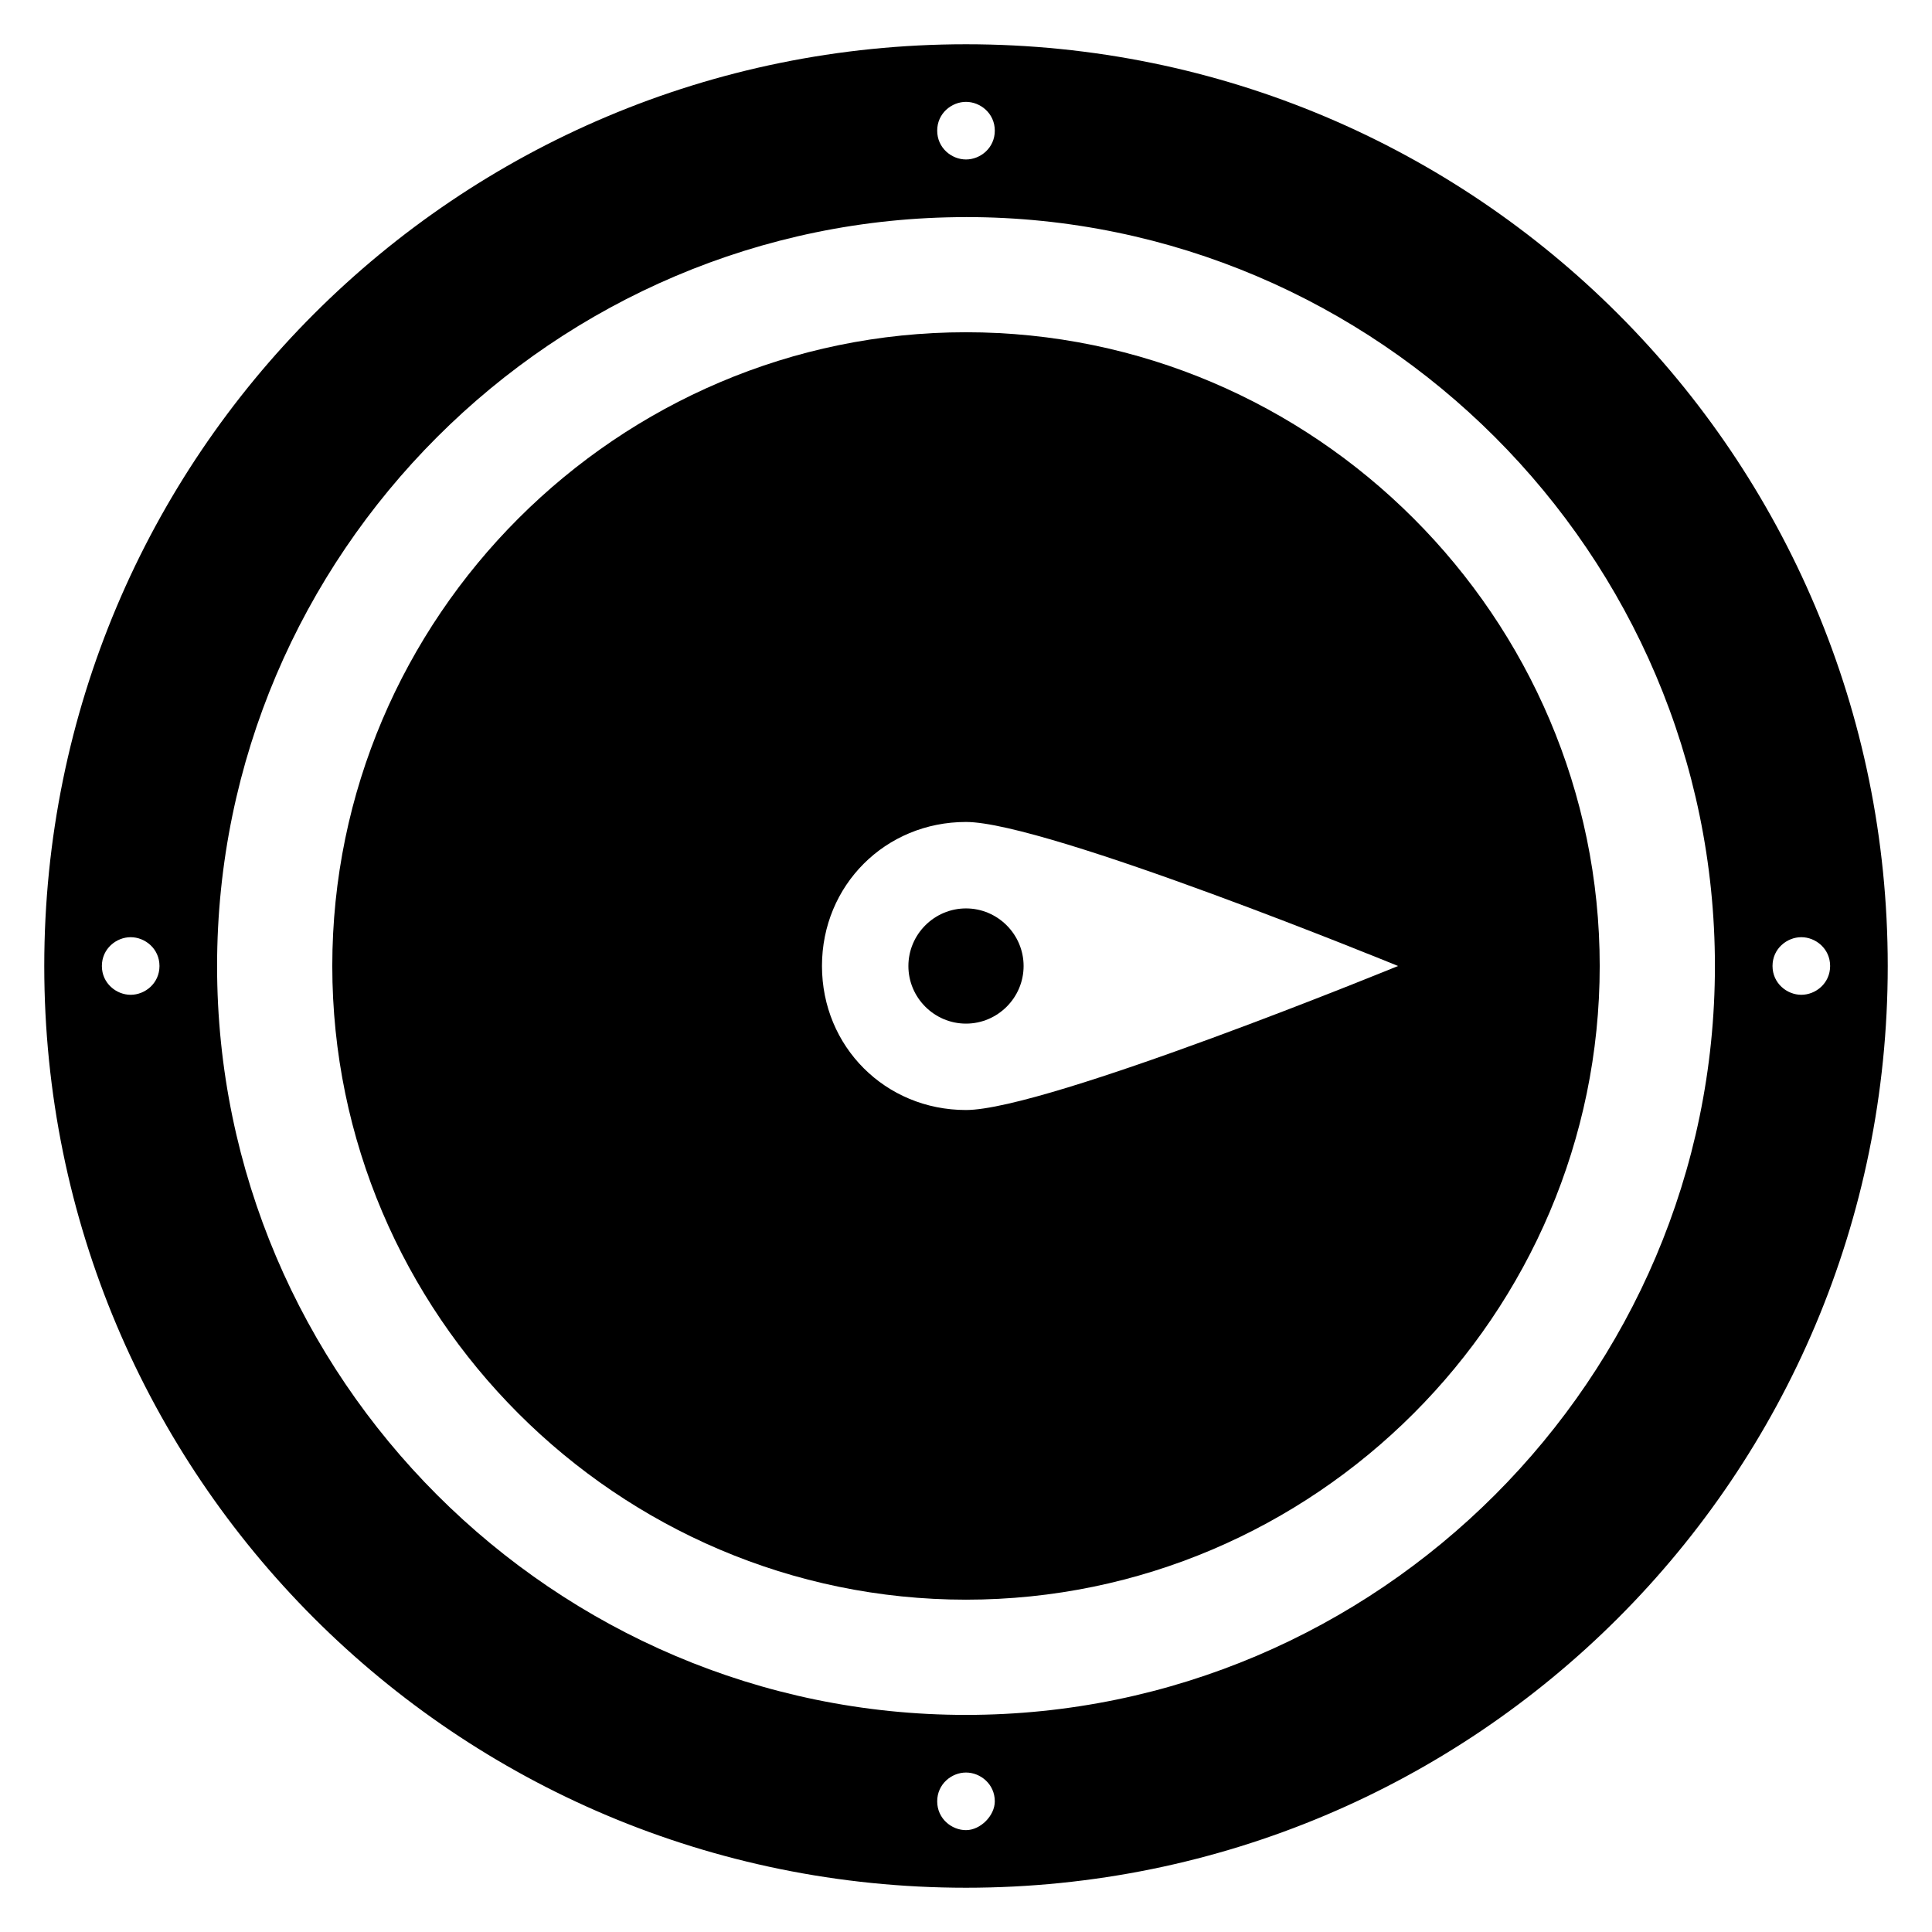
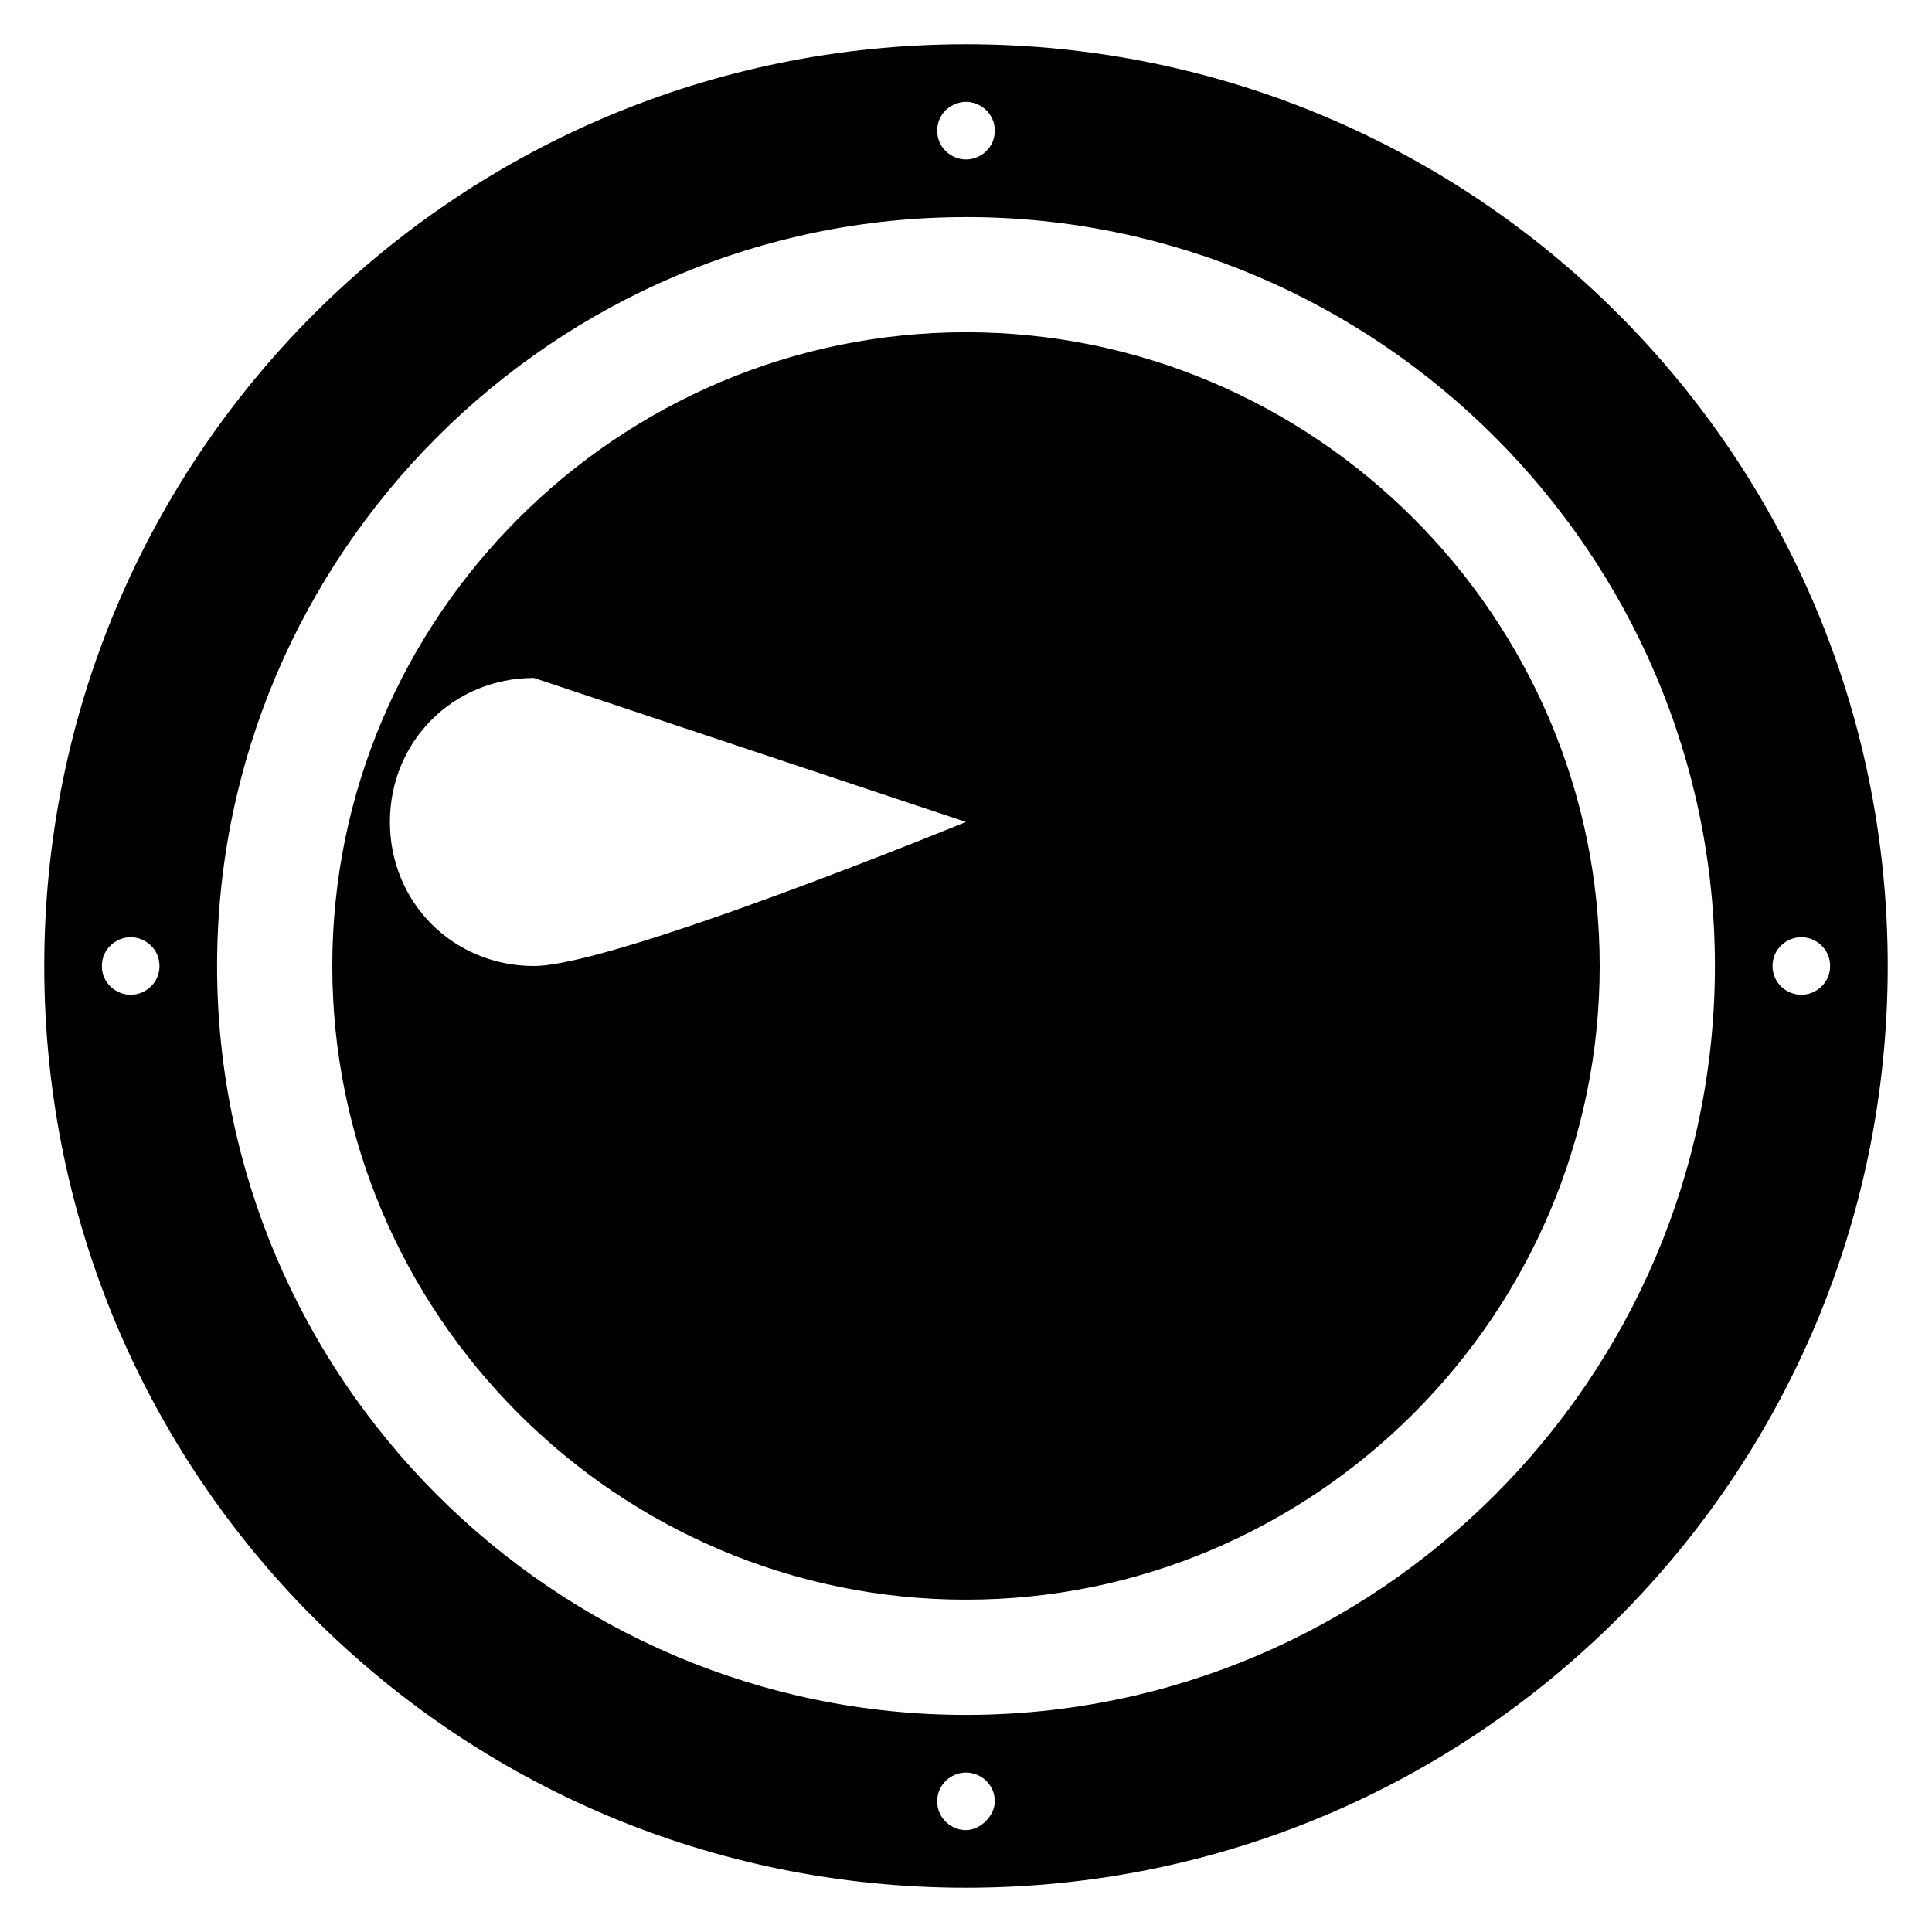
<svg xmlns="http://www.w3.org/2000/svg" fill="#000000" width="800px" height="800px" version="1.1" viewBox="144 144 512 512">
  <g>
    <path d="m400 644.27c135.11 0 244.27-109.16 244.27-244.27 0-135.11-109.16-244.27-244.27-244.27-135.11 0-244.27 109.16-244.27 244.27 0 135.11 109.16 244.27 244.27 244.27zm0-15.266c-3.816 0-7.633-3.055-7.633-7.633 0-4.582 3.816-7.633 7.633-7.633s7.633 3.055 7.633 7.633c0 3.816-3.816 7.633-7.633 7.633zm221.37-236.64c3.816 0 7.633 3.055 7.633 7.633 0 4.582-3.816 7.633-7.633 7.633s-7.633-3.055-7.633-7.633c-0.004-4.578 3.812-7.633 7.633-7.633zm-221.37-221.37c3.816 0 7.633 3.055 7.633 7.633 0 4.582-3.816 7.633-7.633 7.633s-7.633-3.055-7.633-7.633c-0.004-4.582 3.816-7.633 7.633-7.633zm0 30.531c109.16 0 198.47 89.312 198.47 198.47 0 109.16-89.312 198.47-198.47 198.47-109.16 0.004-198.47-89.309-198.47-198.46 0-109.16 89.312-198.47 198.47-198.47zm-221.37 190.84c3.816 0 7.633 3.055 7.633 7.633 0 4.582-3.816 7.633-7.633 7.633s-7.633-3.055-7.633-7.633 3.816-7.633 7.633-7.633z" />
-     <path d="m400 567.93c92.363 0 167.94-75.57 167.94-167.94 0-92.363-75.57-167.94-167.94-167.94-92.363 0-167.94 75.57-167.94 167.94 0 92.367 75.57 167.94 167.94 167.94zm0-206.1c21.375 0 114.5 38.168 114.5 38.168s-93.129 38.168-114.5 38.168-38.168-16.793-38.168-38.168 16.793-38.168 38.168-38.168z" />
-     <path d="m400 415.27c8.398 0 15.266-6.871 15.266-15.266 0-8.398-6.871-15.266-15.266-15.266-8.398 0-15.266 6.871-15.266 15.266-0.004 8.395 6.867 15.266 15.266 15.266z" />
+     <path d="m400 567.93c92.363 0 167.94-75.57 167.94-167.94 0-92.363-75.57-167.94-167.94-167.94-92.363 0-167.94 75.57-167.94 167.94 0 92.367 75.57 167.94 167.94 167.94zm0-206.1s-93.129 38.168-114.5 38.168-38.168-16.793-38.168-38.168 16.793-38.168 38.168-38.168z" />
  </g>
</svg>